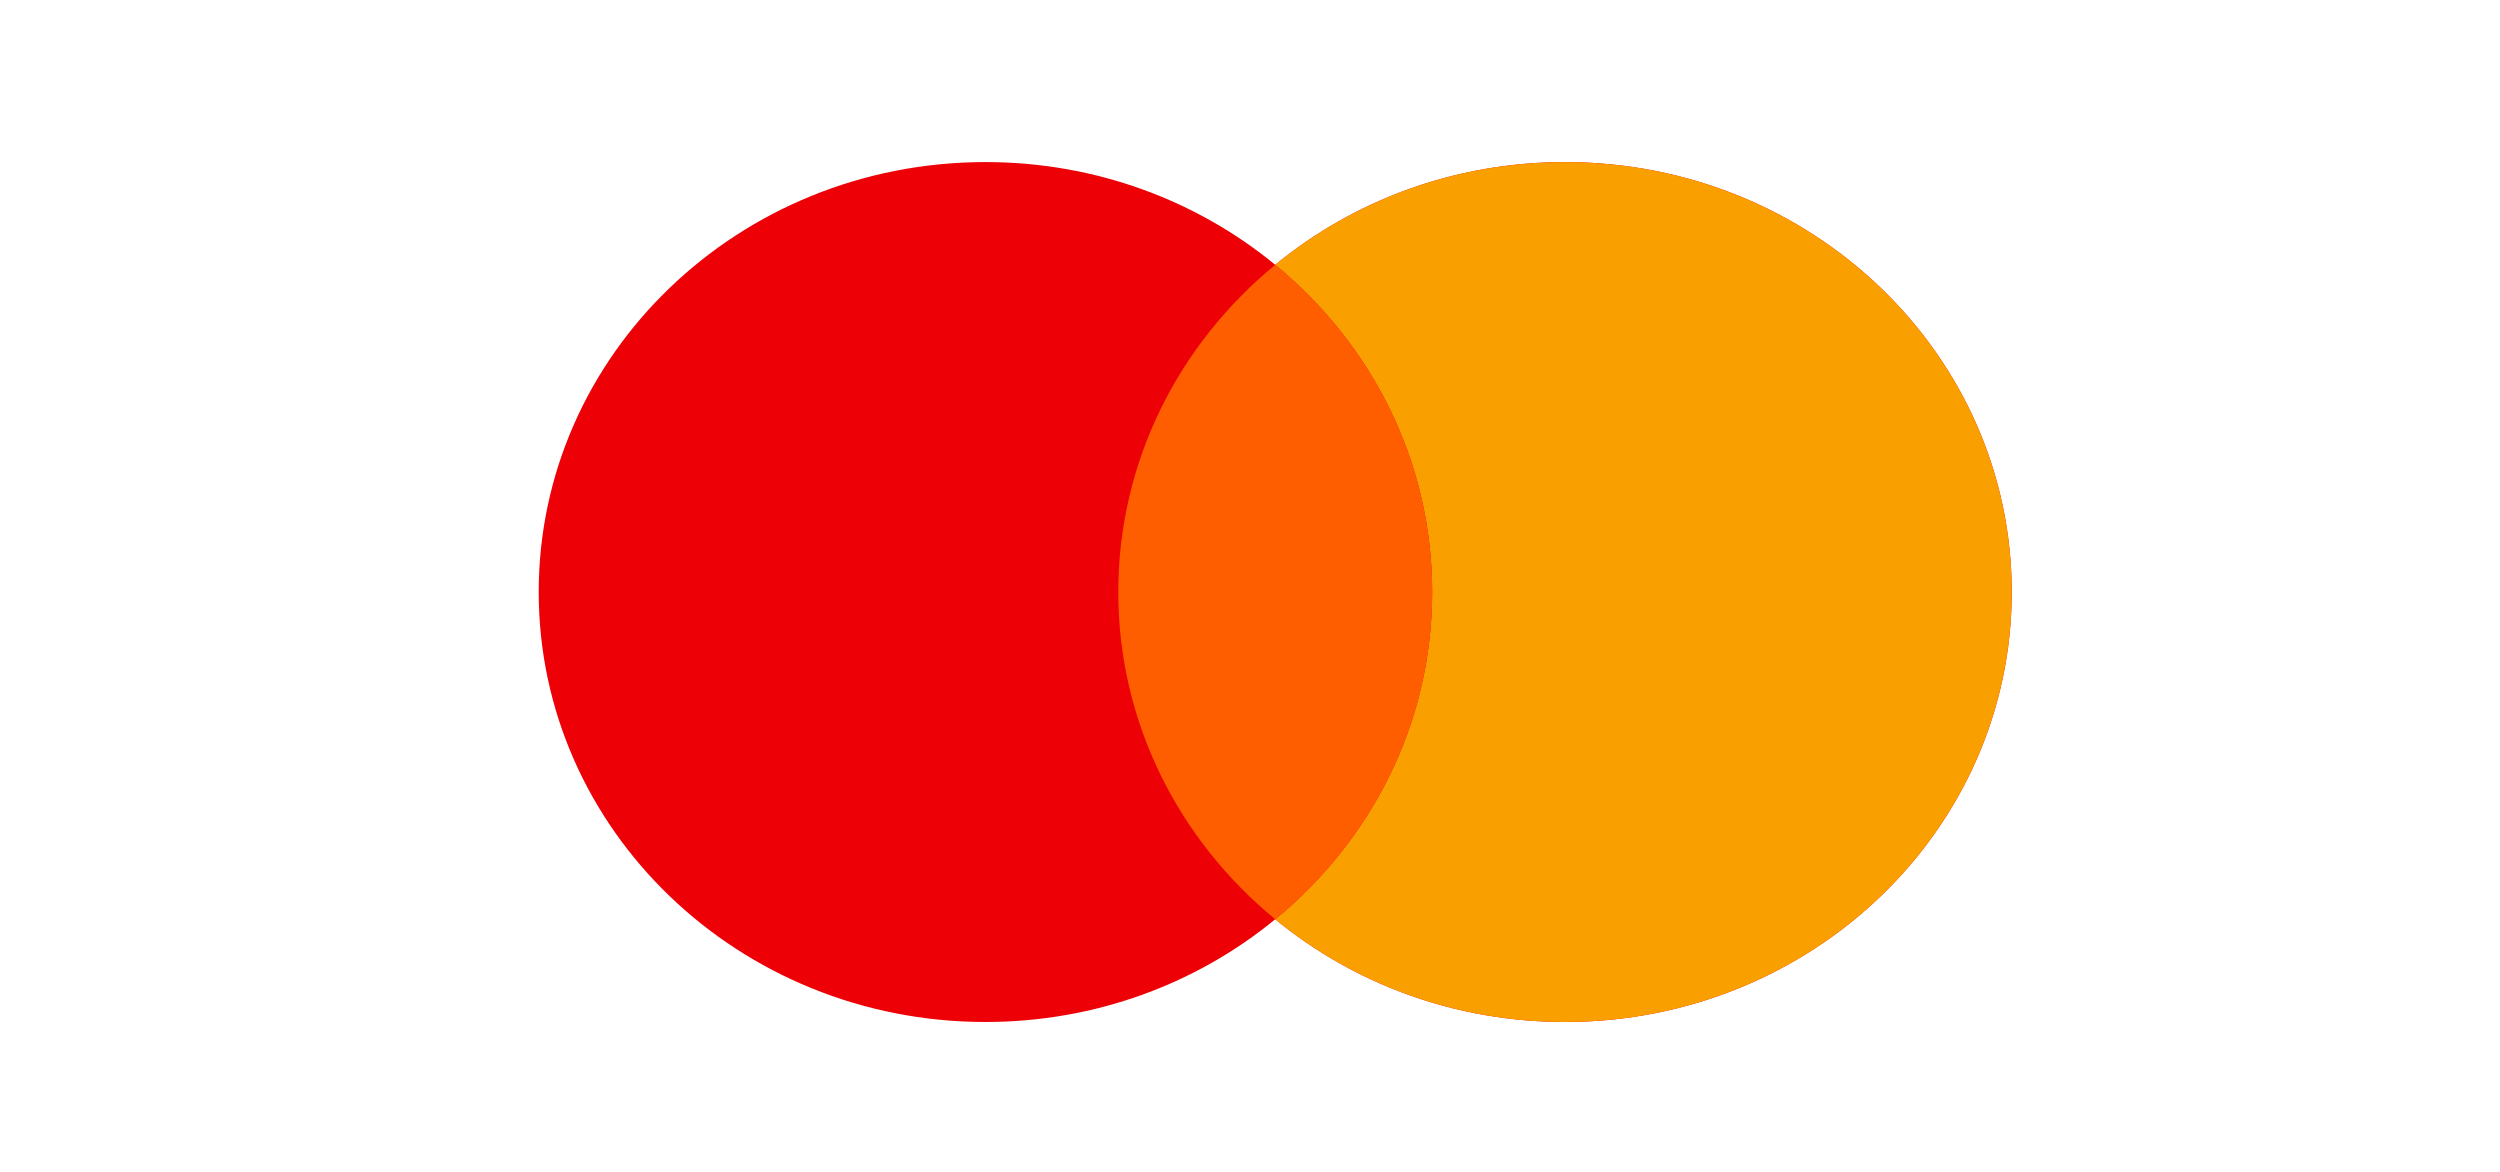
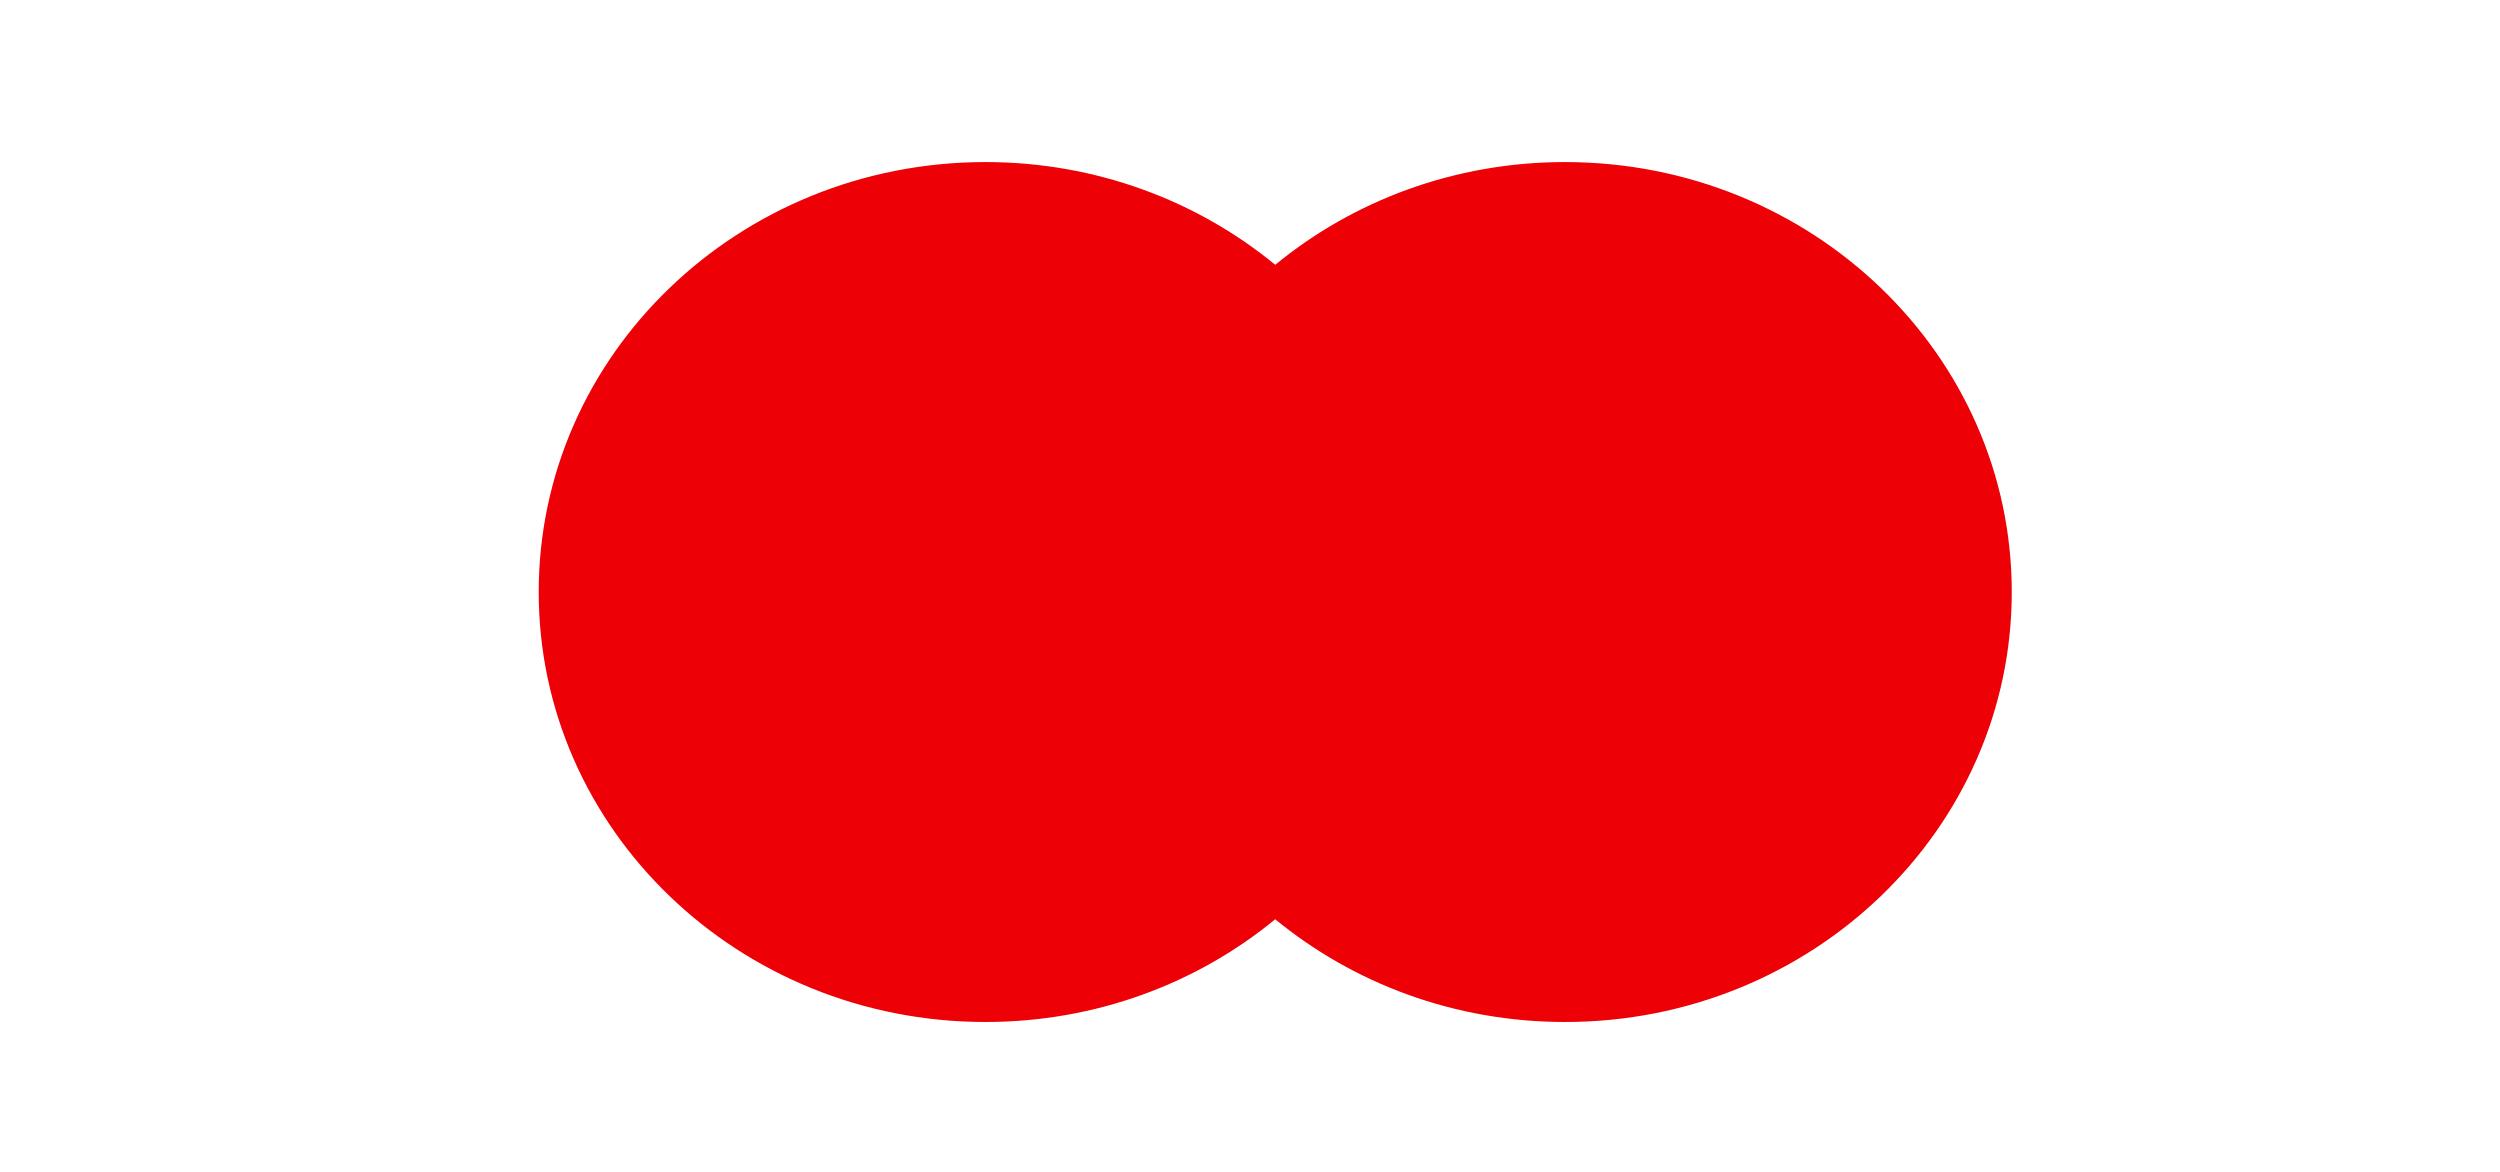
<svg xmlns="http://www.w3.org/2000/svg" width="64" height="30" viewBox="0 0 64 30" fill="none">
  <path fill-rule="evenodd" clip-rule="evenodd" d="M32.646 23.533C30.649 25.173 28.058 26.163 25.227 26.163C18.911 26.163 13.791 21.235 13.791 15.156C13.791 9.077 18.911 4.149 25.227 4.149C28.058 4.149 30.649 5.139 32.646 6.779C34.643 5.139 37.233 4.149 40.064 4.149C46.38 4.149 51.501 9.077 51.501 15.156C51.501 21.235 46.38 26.163 40.064 26.163C37.233 26.163 34.643 25.173 32.646 23.533Z" fill="#ED0006" />
-   <path fill-rule="evenodd" clip-rule="evenodd" d="M40.063 26.163C46.38 26.163 51.5 21.235 51.5 15.156C51.5 9.077 46.38 4.149 40.063 4.149C37.233 4.149 34.642 5.139 32.645 6.779C35.105 8.798 36.664 11.802 36.664 15.156C36.664 18.511 35.105 21.515 32.646 23.534C34.643 25.173 37.233 26.163 40.063 26.163Z" fill="#F9A000" />
-   <path fill-rule="evenodd" clip-rule="evenodd" d="M32.646 23.534C35.105 21.515 36.665 18.511 36.665 15.156C36.665 11.802 35.105 8.798 32.646 6.779C30.187 8.798 28.628 11.802 28.628 15.156C28.628 18.511 30.187 21.515 32.646 23.534Z" fill="#FF5E00" />
</svg>